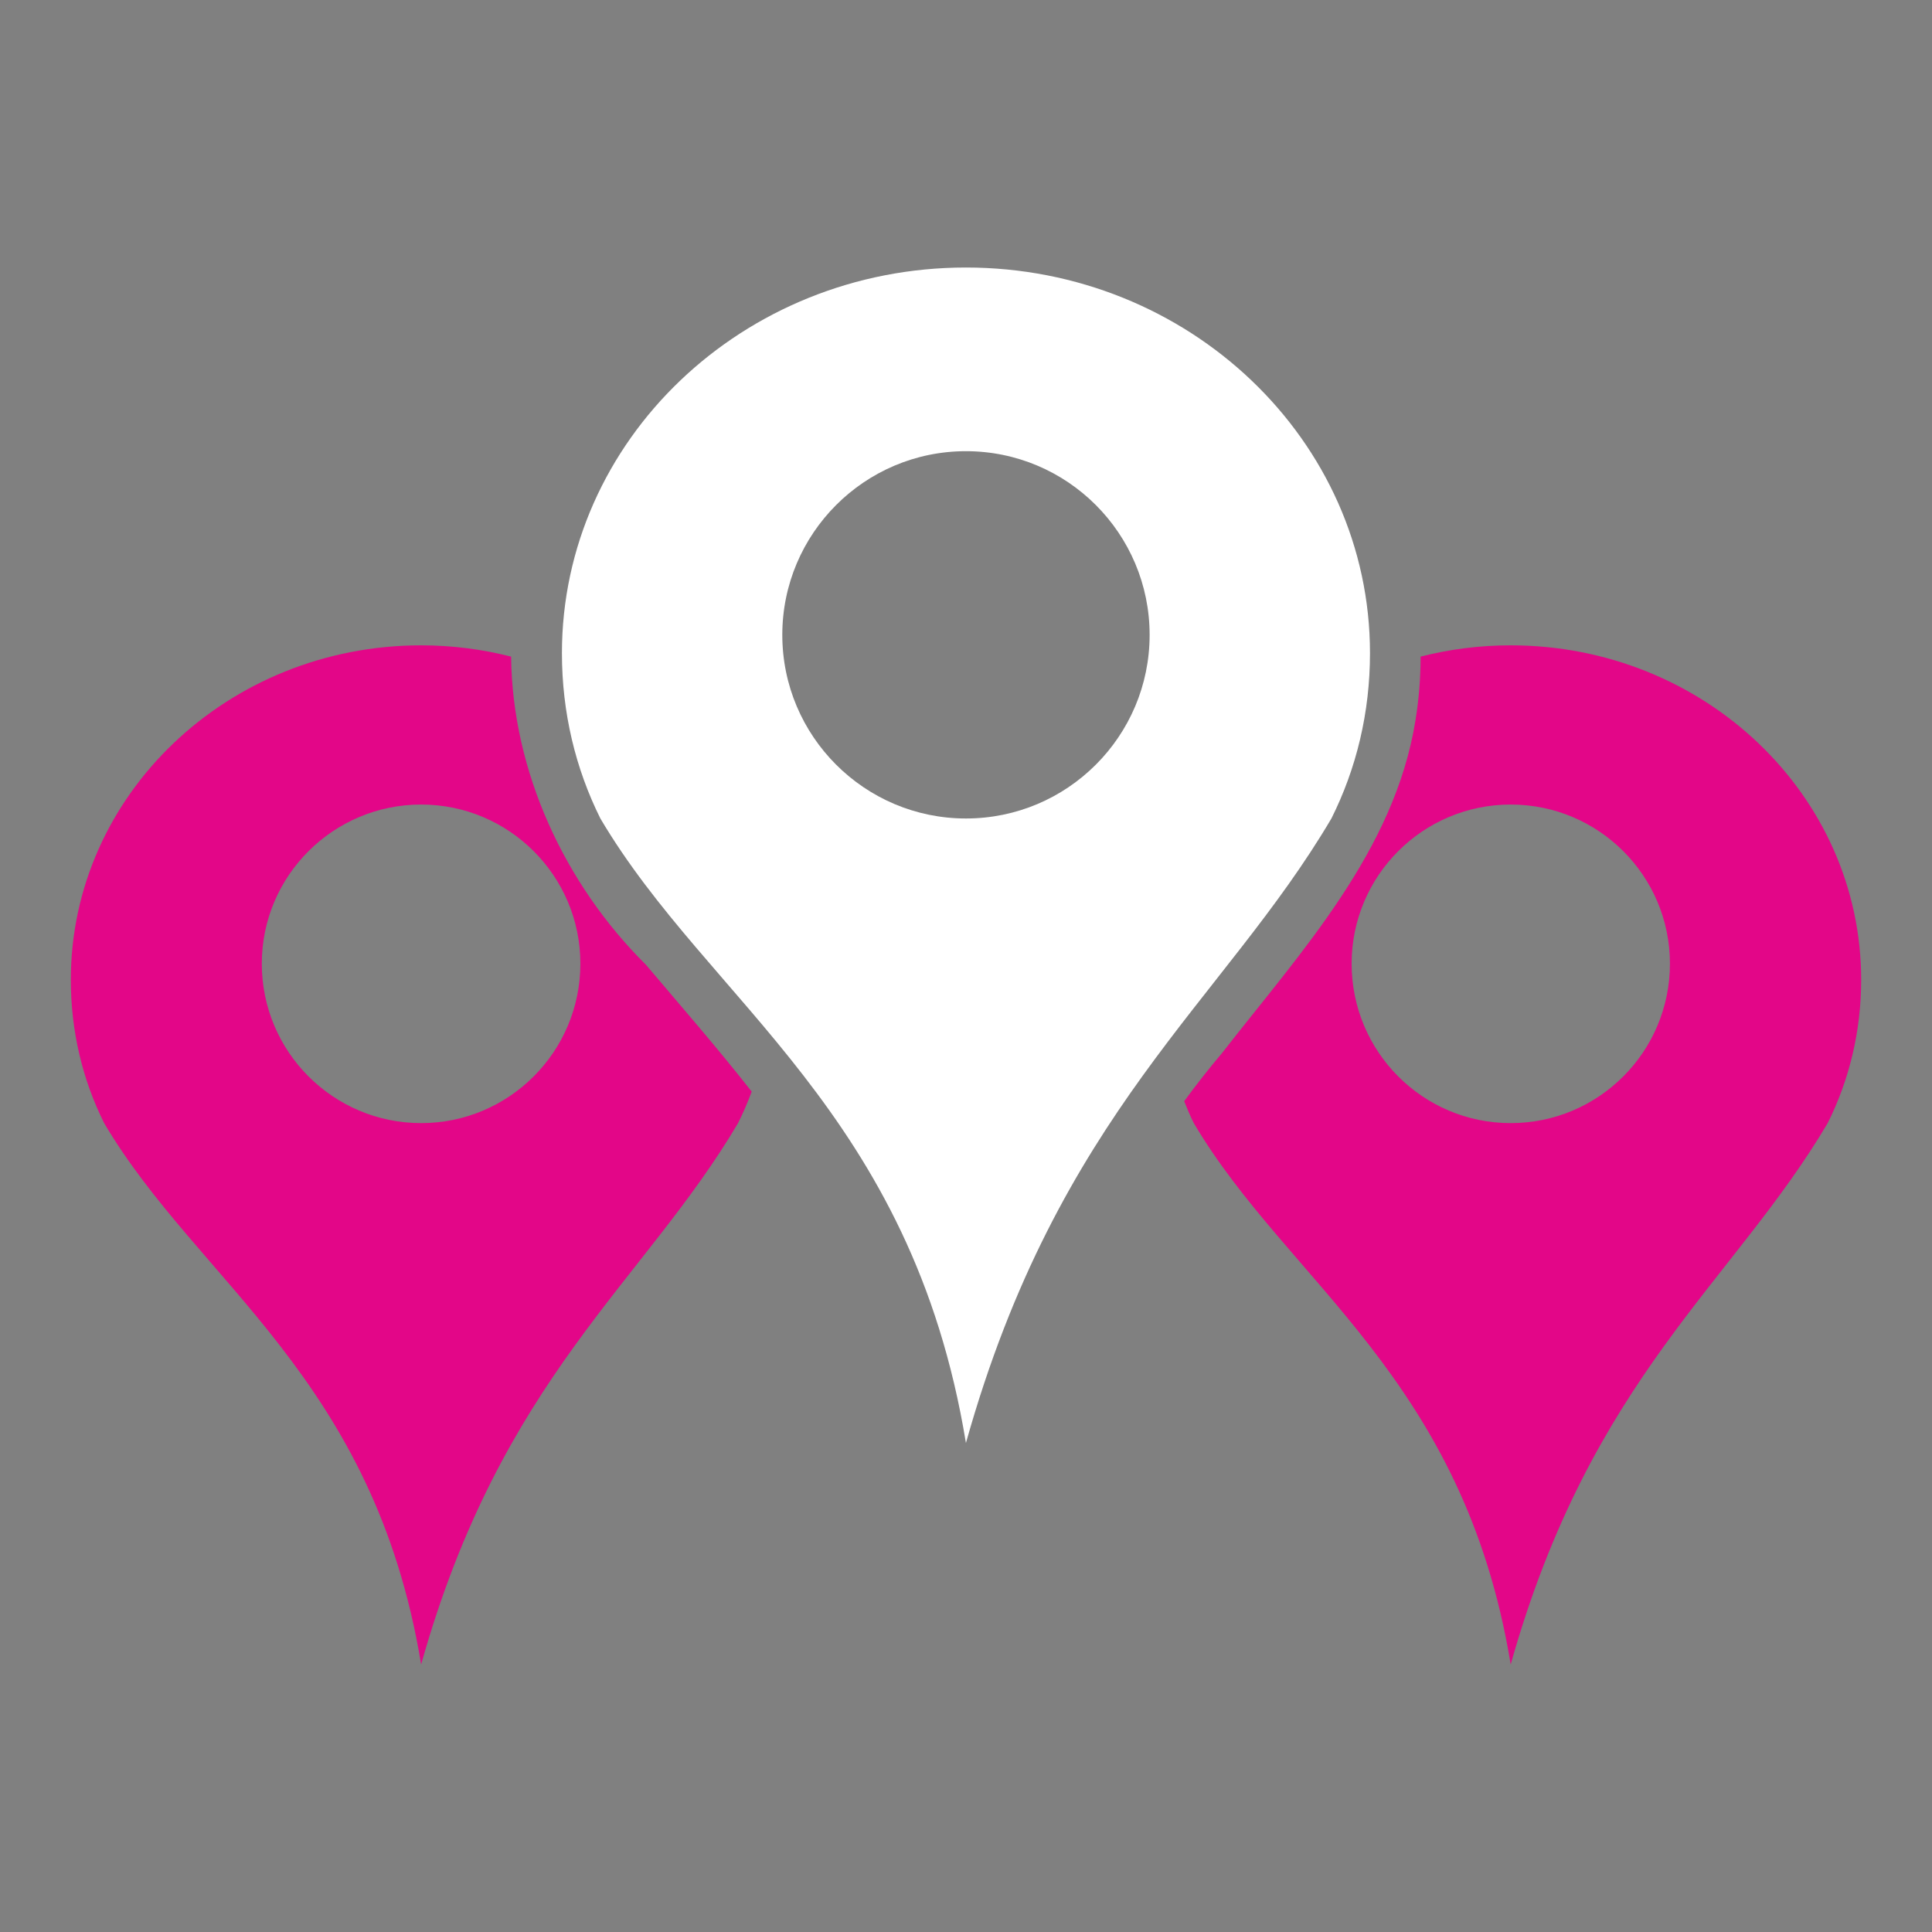
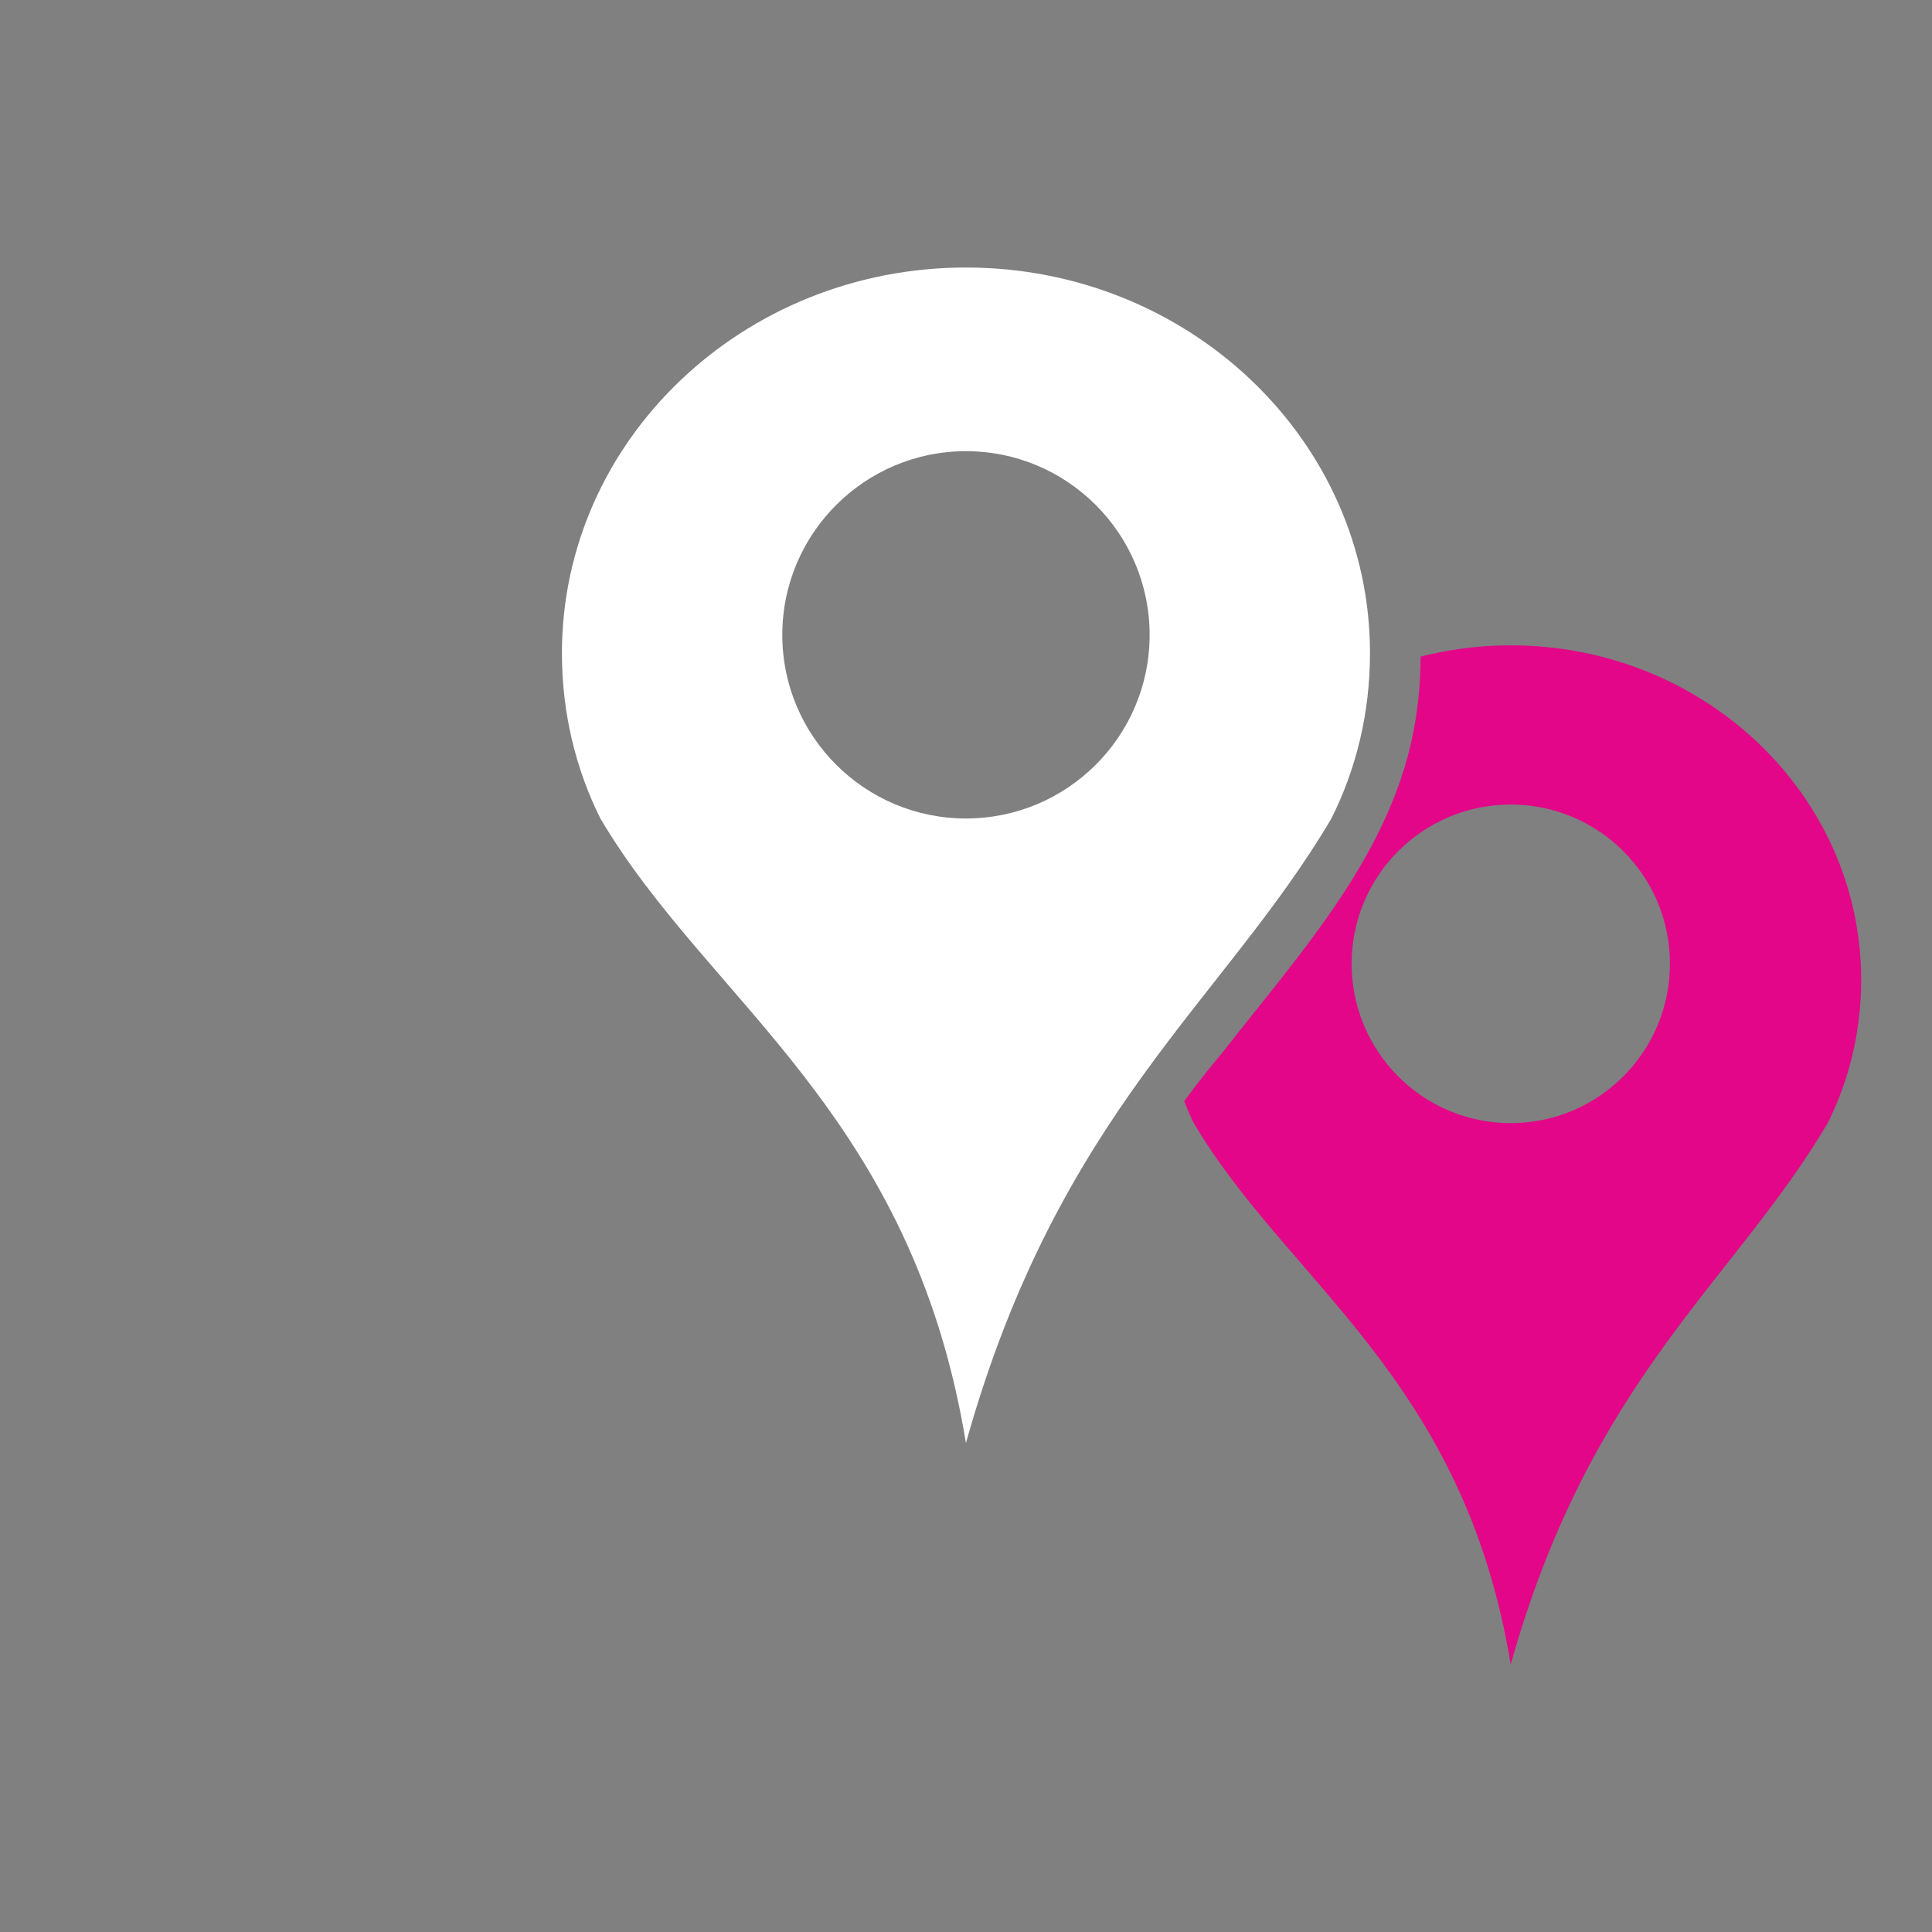
<svg xmlns="http://www.w3.org/2000/svg" version="1.0" id="Calque_1" x="0px" y="0px" width="520px" height="520px" viewBox="0 0 520 520" enable-background="new 0 0 520 520" xml:space="preserve">
  <rect x="0" y="0" width="520" height="520" fill="#808080" stroke="none" />
  <g>
    <g>
-       <path fill="#014D98" d="M-32515.719-11989.182c-145.543,1.236-287.859,20.115-407.203,57.539    c-147.109,106.498-883.82,640.191-1000.184,756.49c-129.723,129.791,266.199,426.604,646.941,251.473    c338.582-155.672,568.844-413.498,717.383-431.205c31.648-5.129,52.02-7.525,91.453,26.01l1604.961,1838.533    c71.219-38.654,160.34-74.848,232.855-71.35v-1844.439c0,0-861.766-167.15-1157.016-398.898    C-31948.164-11929.248-32237.84-11991.969-32515.719-11989.182z" />
      <path fill="#333333" d="M-33588.805-11708.518c-192.77,92.232-350.125,193.939-448.199,276.77c0,0,15.824,23.676-312.117,23.676    v1733.648c0,0,125.574-25.559,334.563,138.42c208.59,164.354,1075.418,901.074,1244.191,887.711    c93.797,9.469,297.98-74.078,245.961-253.494c238.43,186.939,409.547,119.867,431.992,104.953c0,0,141.906-75.373,97.027-231.816    c74.461,52.41,287.344,193.932,431.988,89.375c74.977-51.889,81.984-208.848,52.402-253.484    c-29.84-44.496,511.387,236.623,498.664-214.305c2.074-14.26-0.781-26.854-0.258-39.947l-1480.684-1708.422    c-43.066-47.674-122.719,0.453-187.711,44.559c-106.375,67.334-200.945,154.891-308.227,221.186    c-251.539,182.523-610.23,252.701-890.047,93.008c-155.801-67.064-314.191-318.473-207.43-426.143    c164.363-180.969,360.242-328.338,559.379-471.094C-33546.258-11698.268-33566.359-11702.938-33588.805-11708.518z" />
-       <path fill="#333333" d="M-30374.082-11812.947h572.871c51.633,0,93.398,41.773,93.398,93.398v2735.395    c0,51.631-41.766,93.398-93.398,93.398h-572.871c-51.633,0-93.398-41.768-93.398-93.398v-2735.395    C-30467.48-11771.174-30425.715-11812.947-30374.082-11812.947z" />
-       <path fill="#014D98" d="M-35177.031-11812.947h572.871c51.887,0,93.398,41.773,93.398,93.398v2735.395    c0,51.631-41.512,93.398-93.398,93.398h-572.871c-51.629,0-93.402-41.768-93.402-93.398v-2735.395    C-35270.434-11771.174-35228.66-11812.947-35177.031-11812.947z" />
+       <path fill="#333333" d="M-30374.082-11812.947h572.871c51.633,0,93.398,41.773,93.398,93.398c0,51.631-41.766,93.398-93.398,93.398h-572.871c-51.633,0-93.398-41.768-93.398-93.398v-2735.395    C-30467.48-11771.174-30425.715-11812.947-30374.082-11812.947z" />
    </g>
  </g>
  <path fill="#FFFFFF" d="M259.981,388.382c-14.587-89.004-69.203-118.659-98.388-168.085c-6.709-13.463-10.35-28.556-10.35-44.502  c0-57.291,48.705-103.793,108.737-103.793c60.005,0,108.755,46.502,108.755,103.793c0,15.98-3.644,31.039-10.386,44.502  C329.2,269.721,284.923,299.378,259.981,388.382L259.981,388.382z M309.422,170.885c0-27.286-22.139-49.447-49.441-49.447  c-27.263,0-49.424,22.161-49.424,49.447c0,27.272,22.161,49.411,49.424,49.411C287.283,220.297,309.422,198.158,309.422,170.885z" />
  <path fill="#E30688" d="M406.607,173.693c-8.385,0-16.497,1.056-24.251,3.034c0,5.695-0.449,11.417-1.371,17.082  c-5.619,35.264-30.884,62.426-52.056,89.599c-3.571,4.228-6.968,8.553-10.204,12.98c0.787,2,1.618,3.978,2.585,5.897  c25.31,42.839,72.644,68.573,85.296,145.71c21.646-77.137,60.012-102.871,85.317-145.71c5.844-11.688,9.013-24.79,9.013-38.579  C500.938,214.003,458.684,173.693,406.607,173.693z M406.607,216.543c23.688,0,42.859,19.206,42.859,42.828  c0,23.689-19.172,42.917-42.859,42.917c-23.667,0-42.815-19.228-42.815-42.917C363.791,235.749,382.94,216.543,406.607,216.543z" />
-   <path fill="#E30688" d="M113.349,173.693c-52.042,0-94.286,40.31-94.286,90.016c0,13.789,3.135,26.894,8.968,38.579  c25.296,42.839,72.653,68.573,85.318,145.71c21.622-77.137,60.011-102.871,85.296-145.71c1.382-2.753,2.607-5.597,3.675-8.482  c-9.182-11.71-19.004-22.959-28.488-34.163c-21.835-21.655-35.938-51.953-36.265-82.913  C129.846,174.761,121.733,173.693,113.349,173.693L113.349,173.693z M113.349,216.543c23.656,0,42.861,19.206,42.861,42.828  c0,23.689-19.206,42.917-42.861,42.917c-23.667,0-42.884-19.228-42.884-42.917C70.465,235.749,89.682,216.543,113.349,216.543z" />
</svg>